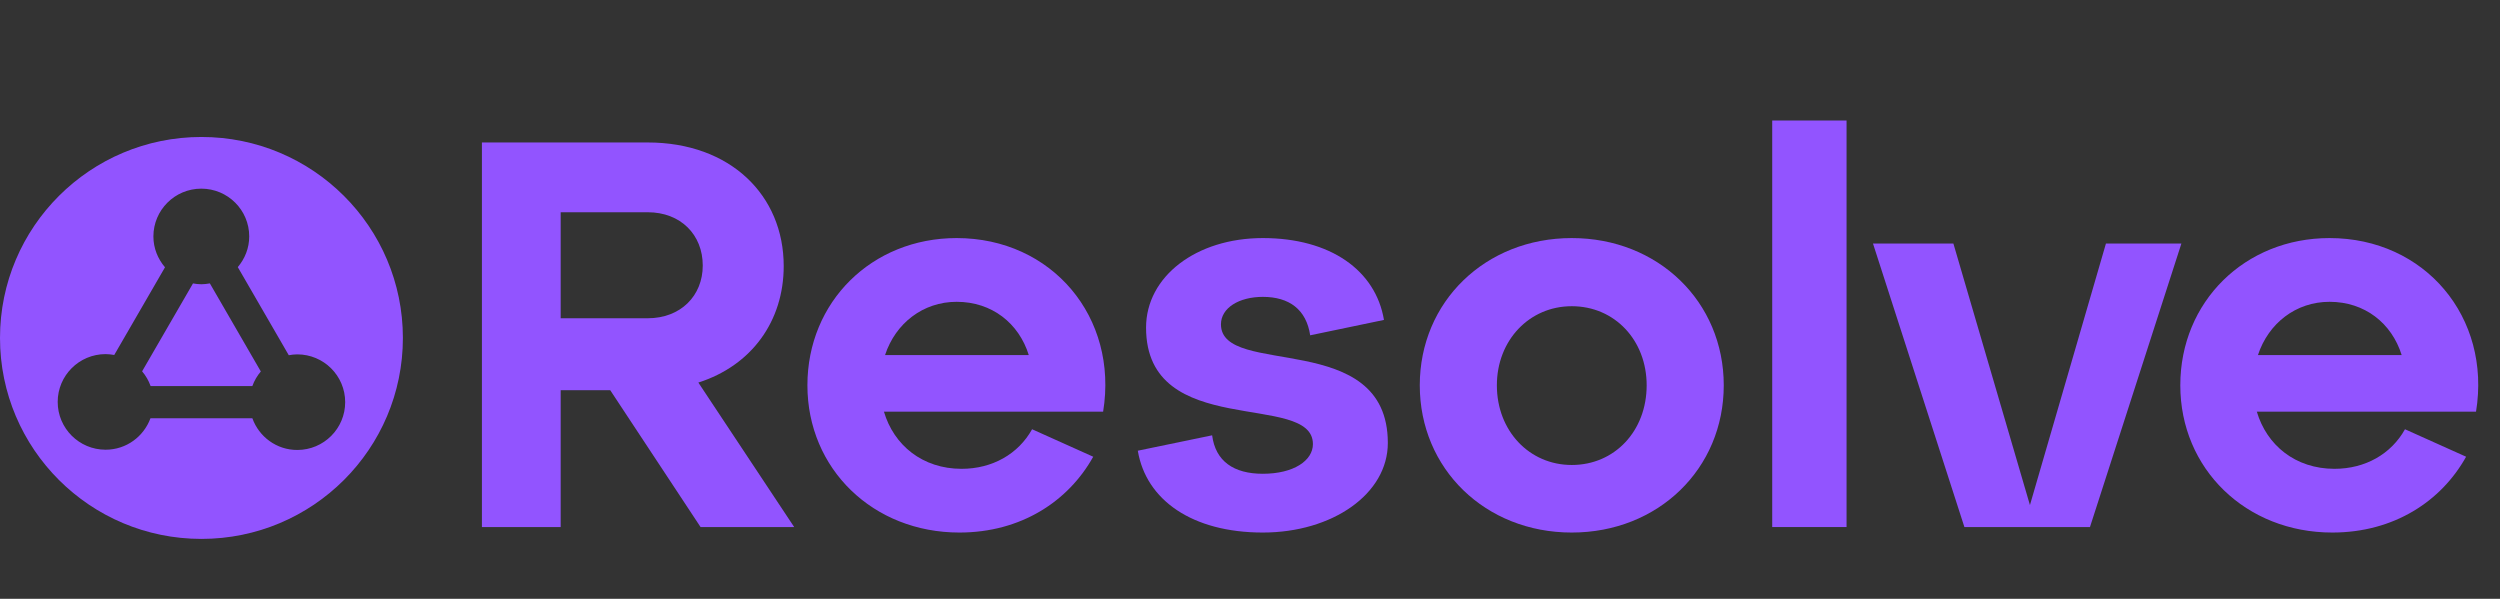
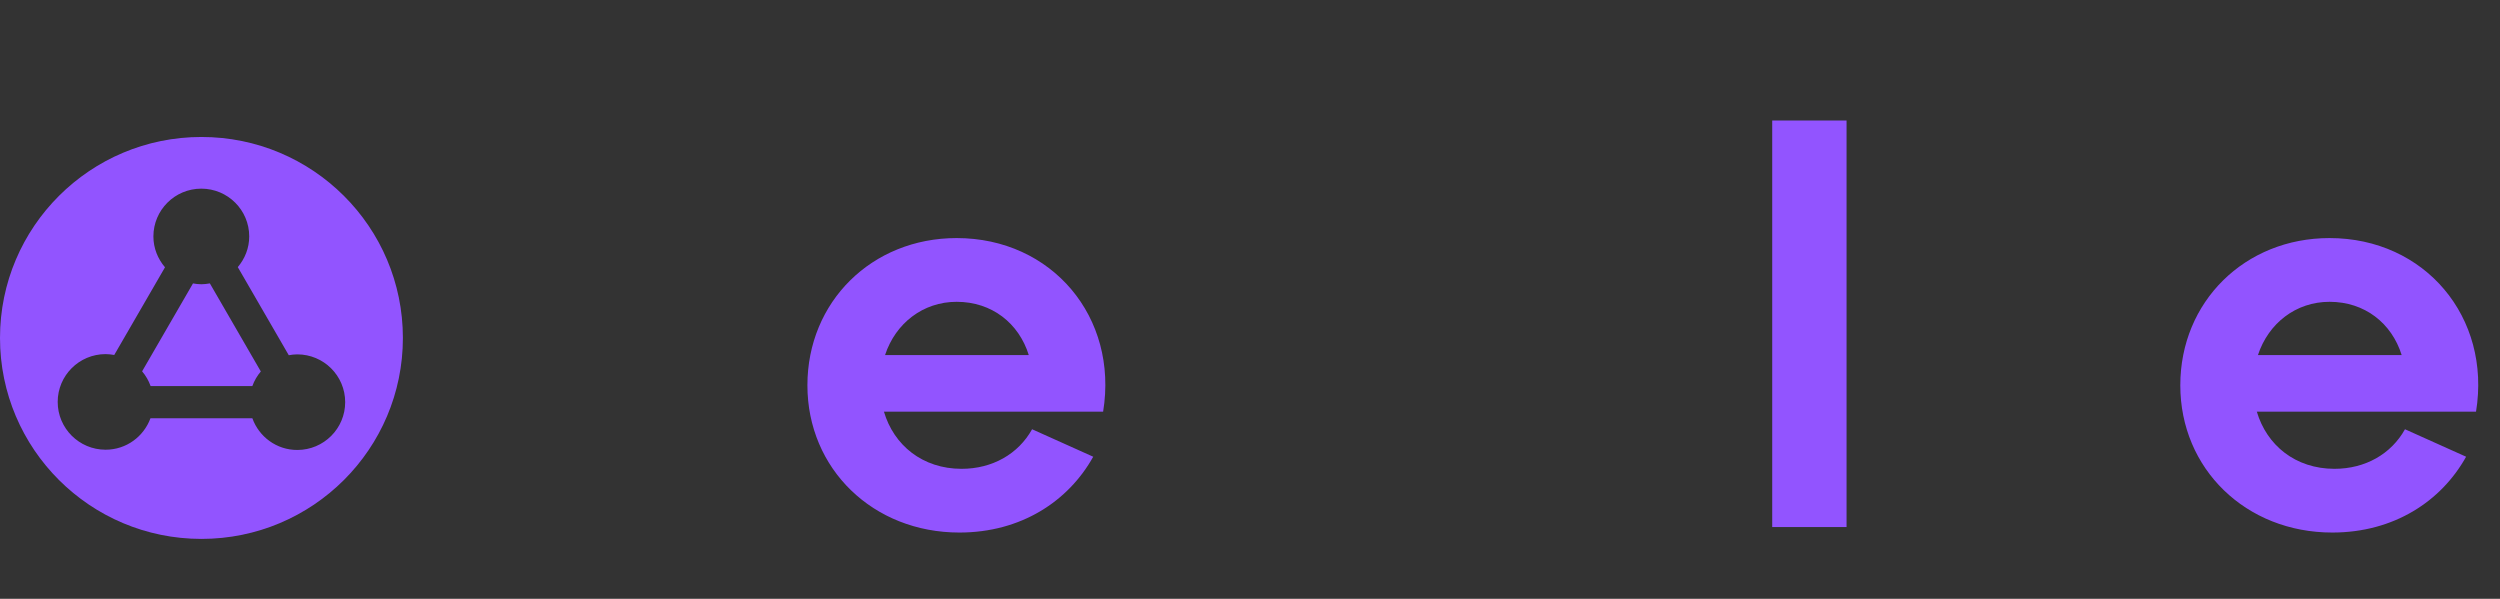
<svg xmlns="http://www.w3.org/2000/svg" width="167" height="40" viewBox="0 0 167 40" fill="none">
  <rect x="0" y="0" width="167" height="40" fill="#333333" stroke="none" />
-   <rect x="0.005" y="0.005" width="166.99" height="39.99" stroke="white" stroke-opacity="0.01" stroke-width="0.01" />
-   <path d="M32.192 9.517H43.265C48.783 9.517 52.352 13.04 52.352 17.774C52.352 21.444 50.218 24.417 46.65 25.555L53.051 35.206H46.797L40.764 26.067H37.453V35.206H32.192V9.517ZM43.265 21.26C45.472 21.26 46.944 19.755 46.944 17.737C46.944 15.682 45.472 14.178 43.265 14.178H37.453V21.26H43.265Z" fill="#9254FF" />
  <path d="M63.904 15.903C70.268 15.903 74.719 21.188 73.689 27.5H59.047C59.709 29.739 61.622 31.317 64.235 31.317C66.294 31.317 68.024 30.325 68.944 28.674L73.027 30.509C71.372 33.482 68.208 35.574 64.088 35.574C58.313 35.574 53.935 31.317 53.935 25.738C53.935 20.16 58.239 15.903 63.904 15.903ZM68.723 23.72C68.061 21.592 66.258 20.161 63.904 20.161C61.66 20.161 59.82 21.592 59.121 23.72H68.723Z" fill="#9254FF" />
-   <path d="M84.356 31.648C86.416 31.648 87.703 30.766 87.703 29.666C87.703 26.106 76.557 29.445 76.557 21.885C76.557 18.472 79.904 15.903 84.356 15.903C88.88 15.903 91.897 18.069 92.449 21.371L87.52 22.399C87.262 20.675 86.122 19.831 84.356 19.831C82.774 19.831 81.56 20.564 81.56 21.666C81.56 25.262 92.707 21.923 92.707 29.592C92.707 33.006 88.991 35.574 84.356 35.574C79.647 35.574 76.557 33.409 76.005 30.107L80.971 29.079C81.192 30.804 82.406 31.648 84.356 31.648Z" fill="#9254FF" />
-   <path d="M104.994 15.903C110.769 15.903 115.147 20.161 115.147 25.738C115.147 31.316 110.769 35.574 104.994 35.574C99.218 35.574 94.841 31.317 94.841 25.738C94.841 20.16 99.218 15.903 104.994 15.903ZM104.994 31.061C107.863 31.061 109.997 28.785 109.997 25.739C109.997 22.73 107.863 20.455 104.994 20.455C102.161 20.455 99.991 22.73 99.991 25.739C99.991 28.785 102.161 31.061 104.994 31.061Z" fill="#9254FF" />
  <path d="M118.384 8.05H123.35V35.207H118.384V8.05Z" fill="#9254FF" />
-   <path d="M125.116 16.27H130.487L135.6 33.739L140.676 16.27H145.717L139.61 35.207H131.222L125.116 16.27Z" fill="#9254FF" />
  <path d="M155.613 15.903C161.977 15.903 166.427 21.188 165.399 27.5H150.756C151.418 29.739 153.331 31.317 155.944 31.317C158.003 31.317 159.733 30.325 160.653 28.674L164.736 30.509C163.08 33.482 159.917 35.574 155.797 35.574C150.022 35.574 145.644 31.317 145.644 25.738C145.644 20.16 149.948 15.903 155.613 15.903ZM160.432 23.72C159.77 21.592 157.968 20.161 155.613 20.161C153.369 20.161 151.531 21.592 150.83 23.72H160.432Z" fill="#9254FF" />
  <path d="M13.447 18.988C13.256 18.988 13.072 18.964 12.892 18.932L9.493 24.804C9.738 25.094 9.93 25.424 10.06 25.788H16.857C16.987 25.428 17.18 25.101 17.423 24.814L14.018 18.93C13.833 18.963 13.644 18.988 13.447 18.988Z" fill="#9254FF" />
  <path d="M13.456 9.15C6.024 9.15 0 15.161 0 22.575C0 29.988 6.025 35.999 13.456 35.999C20.888 35.999 26.913 29.989 26.913 22.575C26.913 15.16 20.889 9.15 13.456 9.15ZM19.858 30.058C18.471 30.058 17.302 29.173 16.858 27.942H10.05C9.6 29.164 8.435 30.041 7.054 30.041C5.287 30.041 3.854 28.611 3.854 26.848C3.854 25.085 5.287 23.655 7.054 23.655C7.251 23.655 7.444 23.679 7.631 23.713L11.022 17.855C10.546 17.298 10.247 16.585 10.247 15.794C10.247 14.031 11.68 12.602 13.448 12.602C15.215 12.602 16.648 14.031 16.648 15.794C16.648 16.579 16.354 17.288 15.884 17.843L19.29 23.729C19.475 23.696 19.664 23.672 19.858 23.672C21.625 23.672 23.058 25.101 23.058 26.864C23.058 28.628 21.625 30.058 19.858 30.058Z" fill="#9254FF" />
</svg>